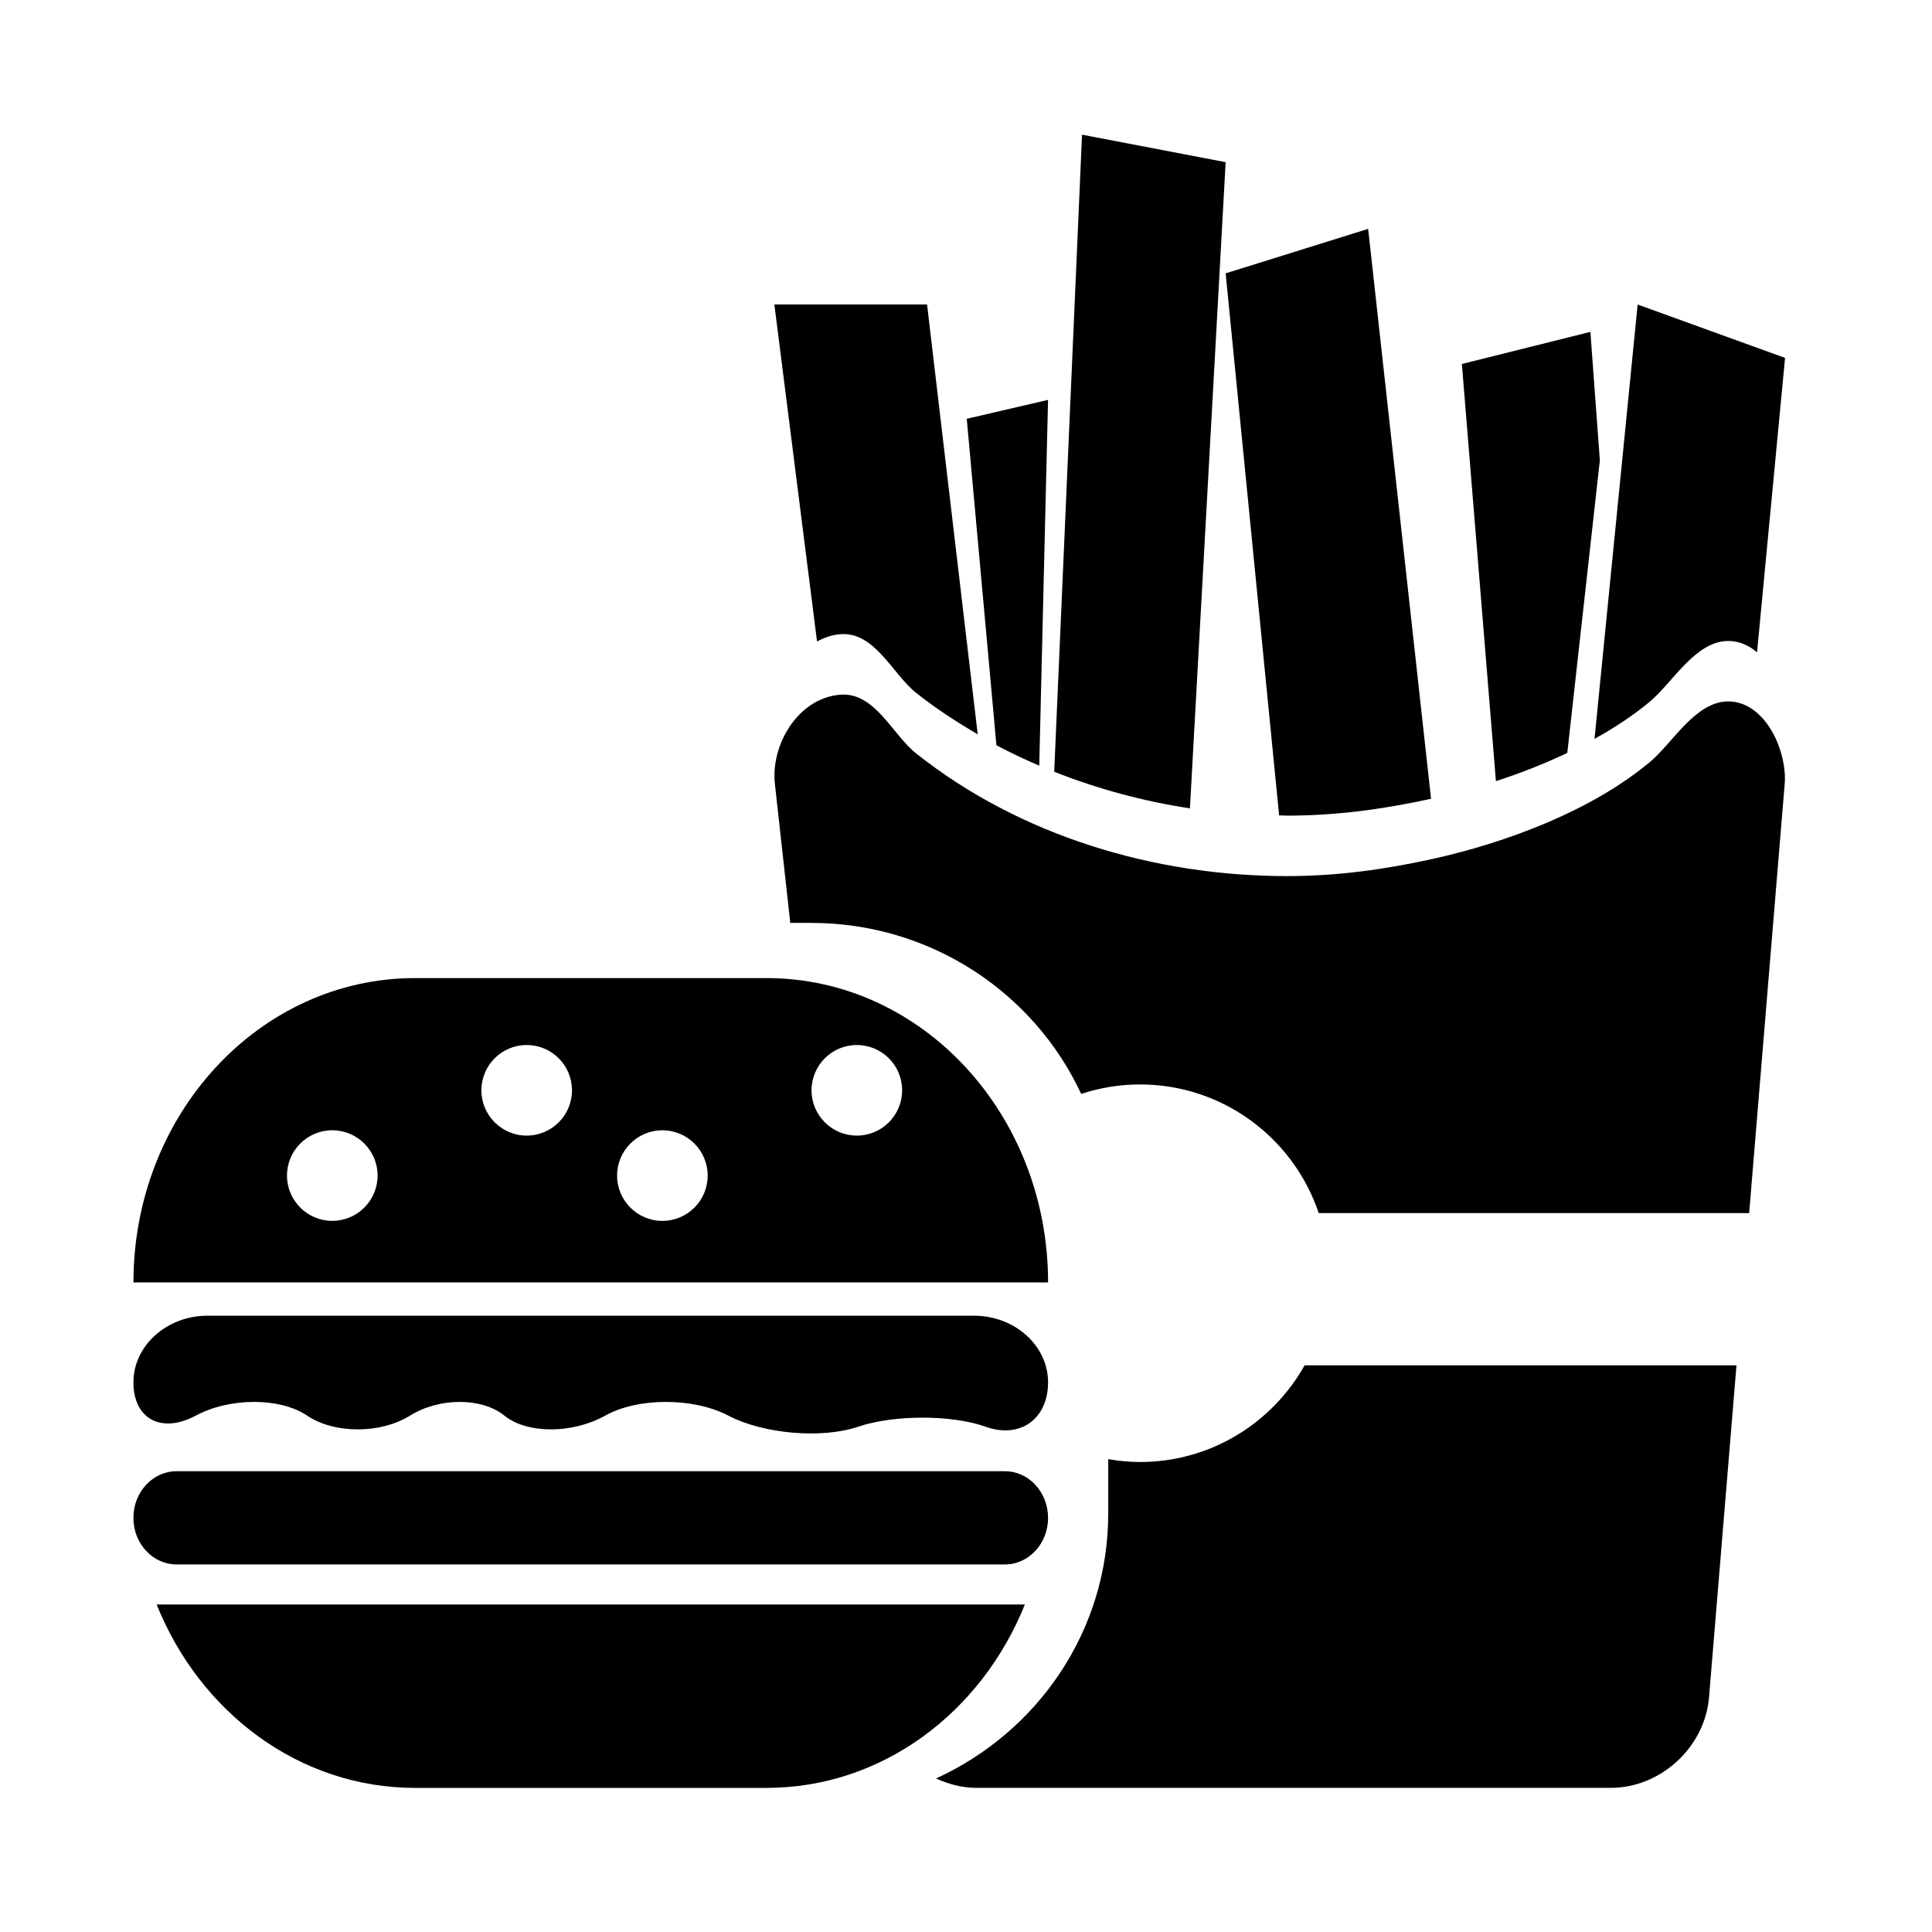
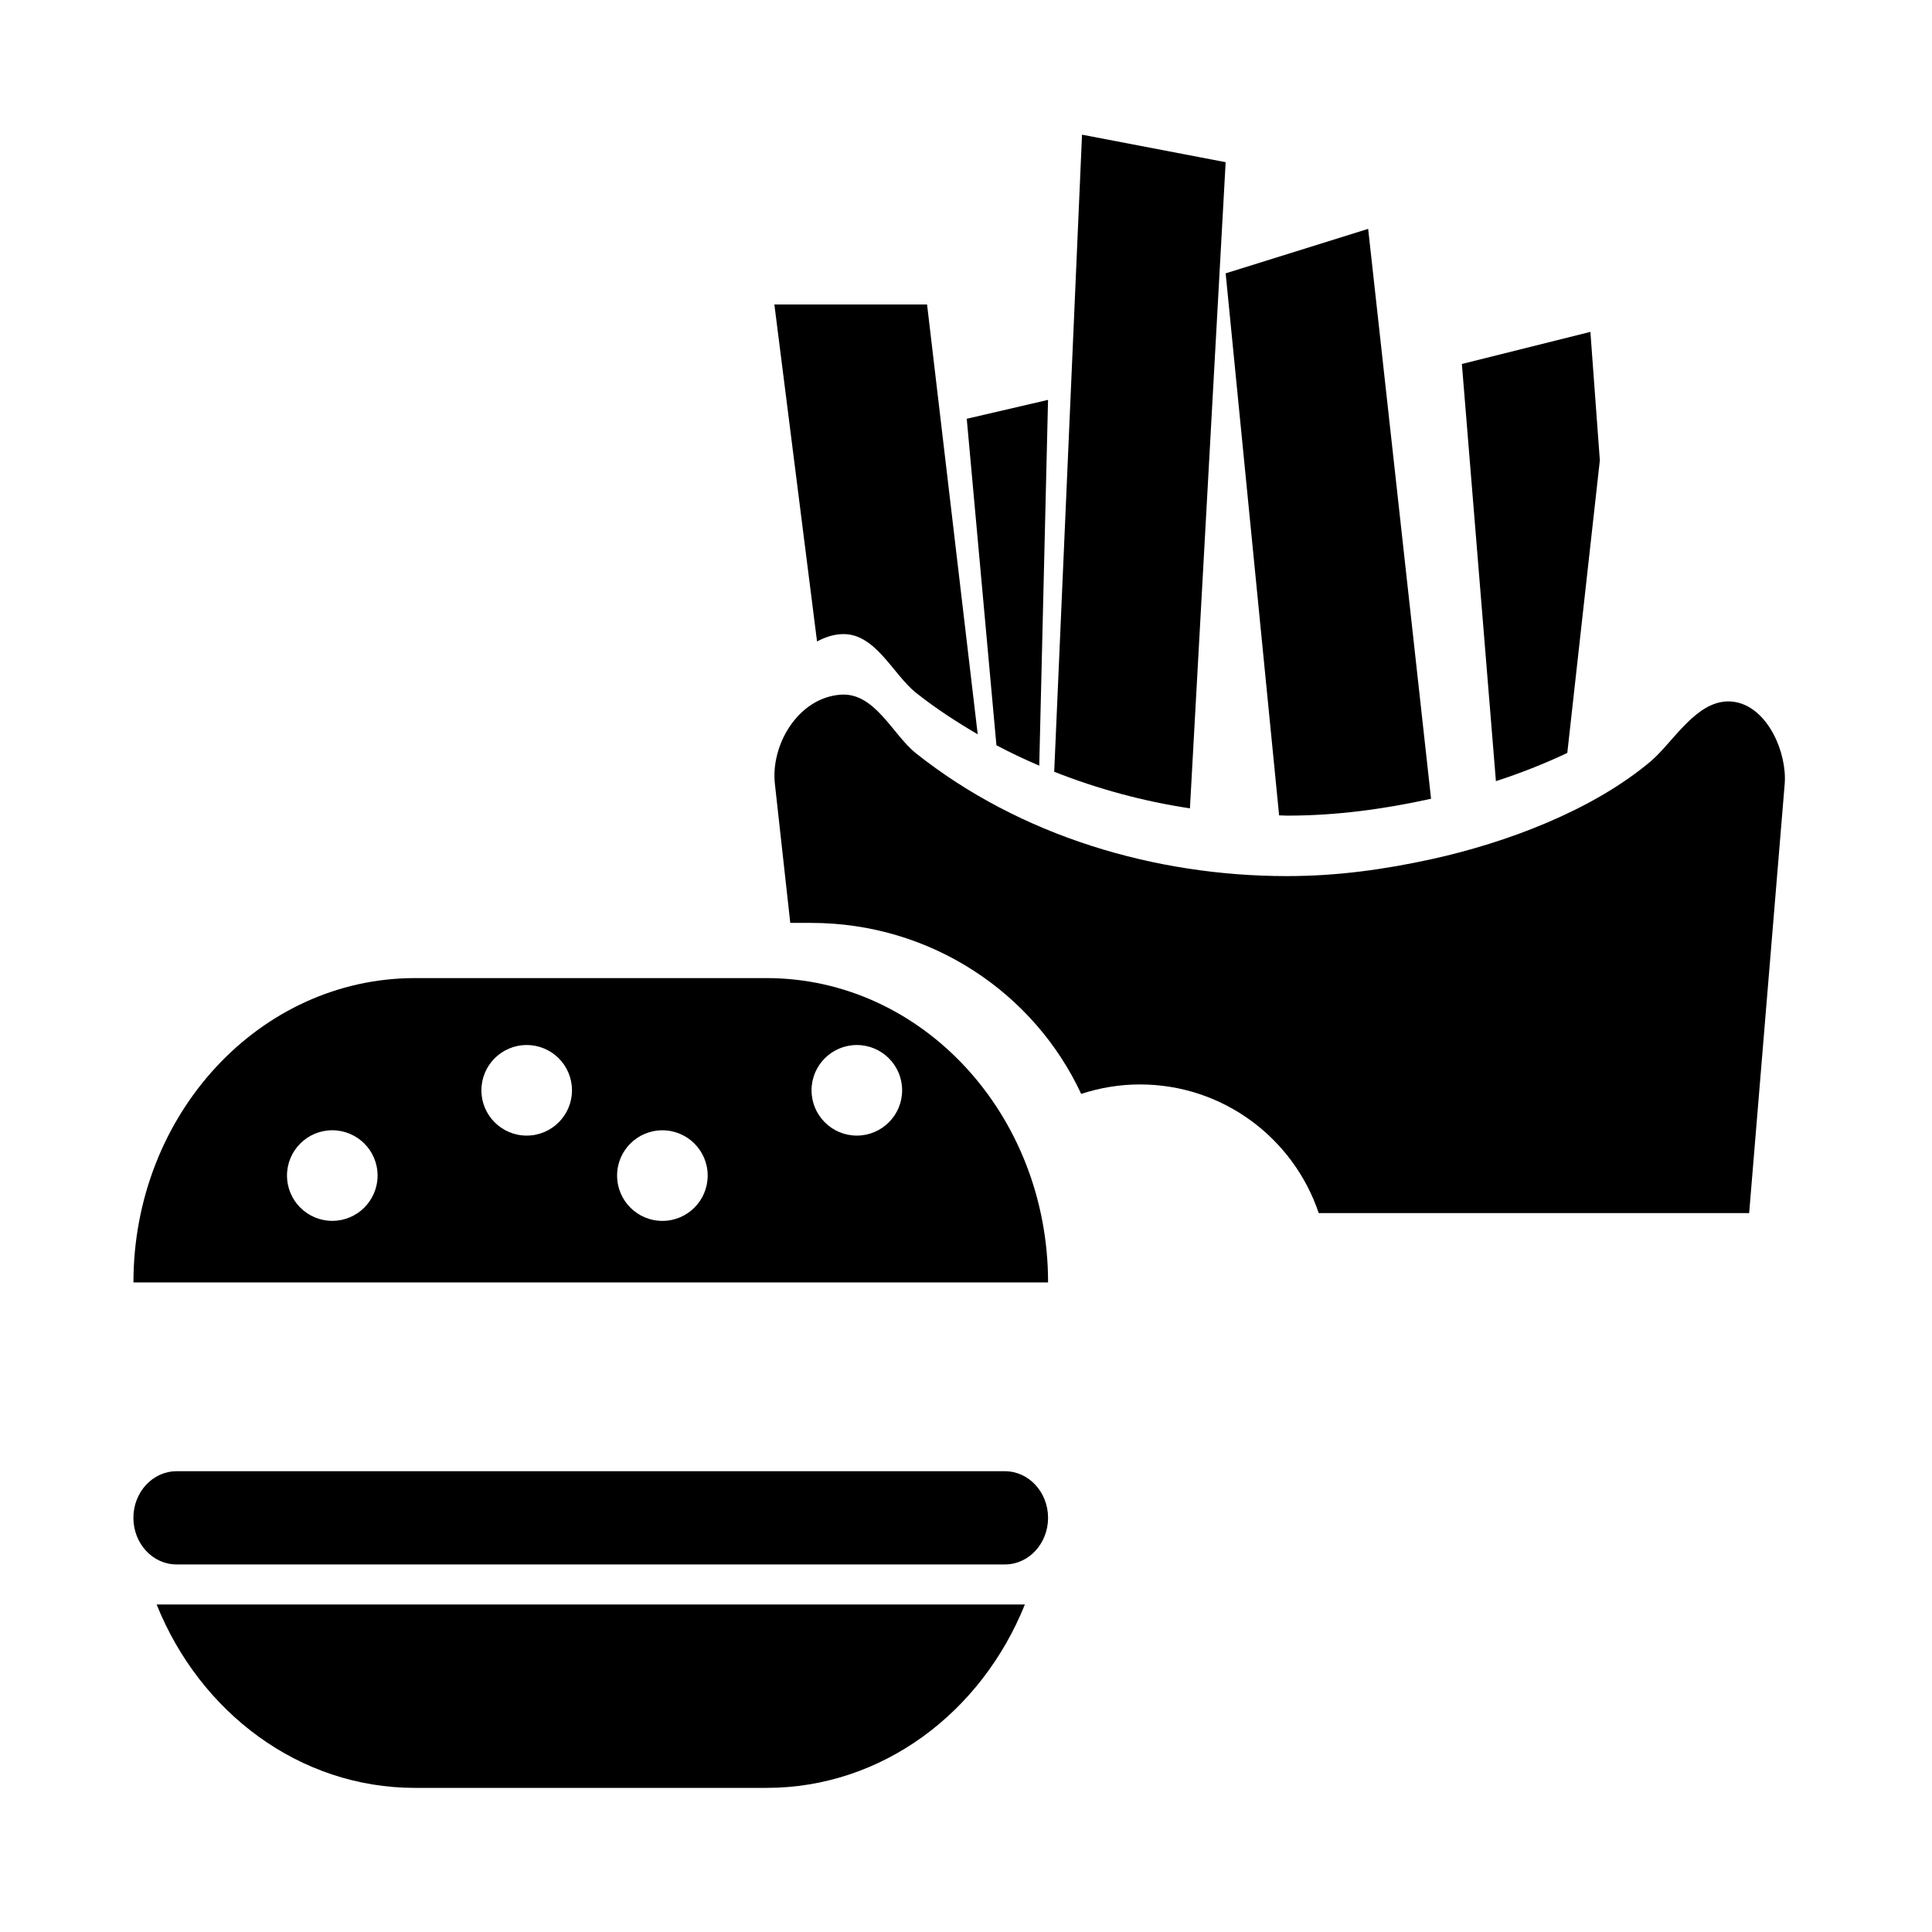
<svg xmlns="http://www.w3.org/2000/svg" fill="#000000" width="800px" height="800px" version="1.1" viewBox="144 144 512 512">
  <g>
-     <path d="m402.14 492.68h-203.18c-10.781 0-19.602 7.949-19.602 17.652 0 9.73 7.422 13.684 16.496 8.832 9.062-4.856 22.371-4.856 29.559 0 7.184 4.852 19.434 4.852 27.227 0 7.789-4.856 19.055-4.856 25.039 0 5.992 4.852 18.008 4.852 26.684 0 8.688-4.856 23.391-4.856 32.676 0 9.285 4.852 24.727 6.184 34.305 2.953 9.582-3.238 24.852-3.238 33.918 0 9.07 3.231 16.484-2.055 16.484-11.785 0-9.699-8.812-17.652-19.602-17.652z" />
    <path d="m410.31 533.89h-219.52c-6.312 0-11.438 5.531-11.438 12.352 0 6.828 5.125 12.352 11.438 12.352h219.52c6.312 0 11.438-5.527 11.438-12.352-0.008-6.82-5.125-12.352-11.438-12.352z" />
    <path d="m415.6 569.21h-230.09c11.473 28.586 37.781 48.598 68.449 48.598h93.18c30.668 0 56.984-20.012 68.461-48.598z" />
-     <path d="m581.36 329.82c5.461-4.59 11.07-14.355 18.766-15.785 1.152-0.203 2.348-0.238 3.598-0.031 2.211 0.363 4.188 1.406 5.91 2.867l7.426-78.023-39.066-14.148-11.43 115.11c5.348-2.981 10.375-6.269 14.797-9.988z" />
    <path d="m559.35 343.53 8.625-77.527-2.504-34.051-34.059 8.508 9.02 110.55c6.391-2.062 12.793-4.574 18.918-7.481z" />
    <path d="m482.98 360.08c0.707 0.004 1.406 0.07 2.117 0.07 13.027 0 25.453-1.684 38.148-4.469l-16.668-151.03-37.766 11.789z" />
    <path d="m468.81 186.98-38.062-7.289-7.371 168.83c11.559 4.574 23.652 7.844 35.969 9.699z" />
    <path d="m419.41 346.91 2.332-96.938-21.543 5.008 7.863 86.516c3.707 1.984 7.496 3.754 11.348 5.414z" />
    <path d="m366.73 312.07c9.129-0.699 13.785 10.57 20.027 15.527 5.164 4.109 10.688 7.684 16.348 11.008l-13.422-113.91h-40.465l11.305 89.301c1.898-1.008 3.945-1.762 6.207-1.926z" />
    <path d="m603.72 330.02c-1.25-0.207-2.438-0.188-3.598 0.035-7.691 1.414-13.305 11.203-18.766 15.789-15.496 13.012-38.133 21.445-57.605 25.762-12.879 2.84-25.461 4.57-38.668 4.57-35.016 0-70.727-10.605-98.34-32.543-6.238-4.961-10.898-16.242-20.027-15.531-11.246 0.867-18.5 13.312-17.367 23.594 0 0.012 1.633 14.746 4.082 36.883h5.512c31.816 0 59.152 18.594 71.582 45.316 4.914-1.605 10.133-2.504 15.566-2.504 22.047 0 40.727 14.277 47.383 34.086h114.07c4.797-57.895 9.402-113.54 9.418-113.72 0.664-8.094-4.359-20.258-13.246-21.738z" />
-     <path d="m446.09 531.45c-2.867 0-5.656-0.301-8.395-0.762v14.398c0 31.137-18.707 57.906-45.625 70.223 3.352 1.551 6.977 2.492 10.734 2.492h168.07c13.219 0 24.93-10.781 26.031-23.957 0 0 3.336-40.301 7.281-88.016h-114.45c-8.574 15.277-24.887 25.621-43.648 25.621z" />
    <path d="m179.36 483.86h242.39c0-44.547-33.398-80.656-74.609-80.656h-93.172c-41.207 0.004-74.605 36.113-74.605 80.656zm52.699-16.32c-6.625 0-12-5.371-12-12.012 0-6.625 5.375-11.996 12-11.996s12.004 5.367 12.004 11.996c-0.004 6.641-5.379 12.012-12.004 12.012zm139.01-46.598c6.625 0 12.004 5.367 12.004 12.004 0 6.621-5.379 12-12.004 12s-12-5.375-12-12c-0.004-6.633 5.375-12.004 12-12.004zm-51.527 22.598c6.629 0 12 5.367 12 11.996 0 6.637-5.371 12.012-12 12.012-6.629 0-12.004-5.371-12.004-12.012 0-6.629 5.375-11.996 12.004-11.996zm-35.961-22.598c6.625 0 12 5.367 12 12.004 0 6.621-5.371 12-12 12s-12.004-5.375-12.004-12c0-6.633 5.375-12.004 12.004-12.004z" />
  </g>
</svg>